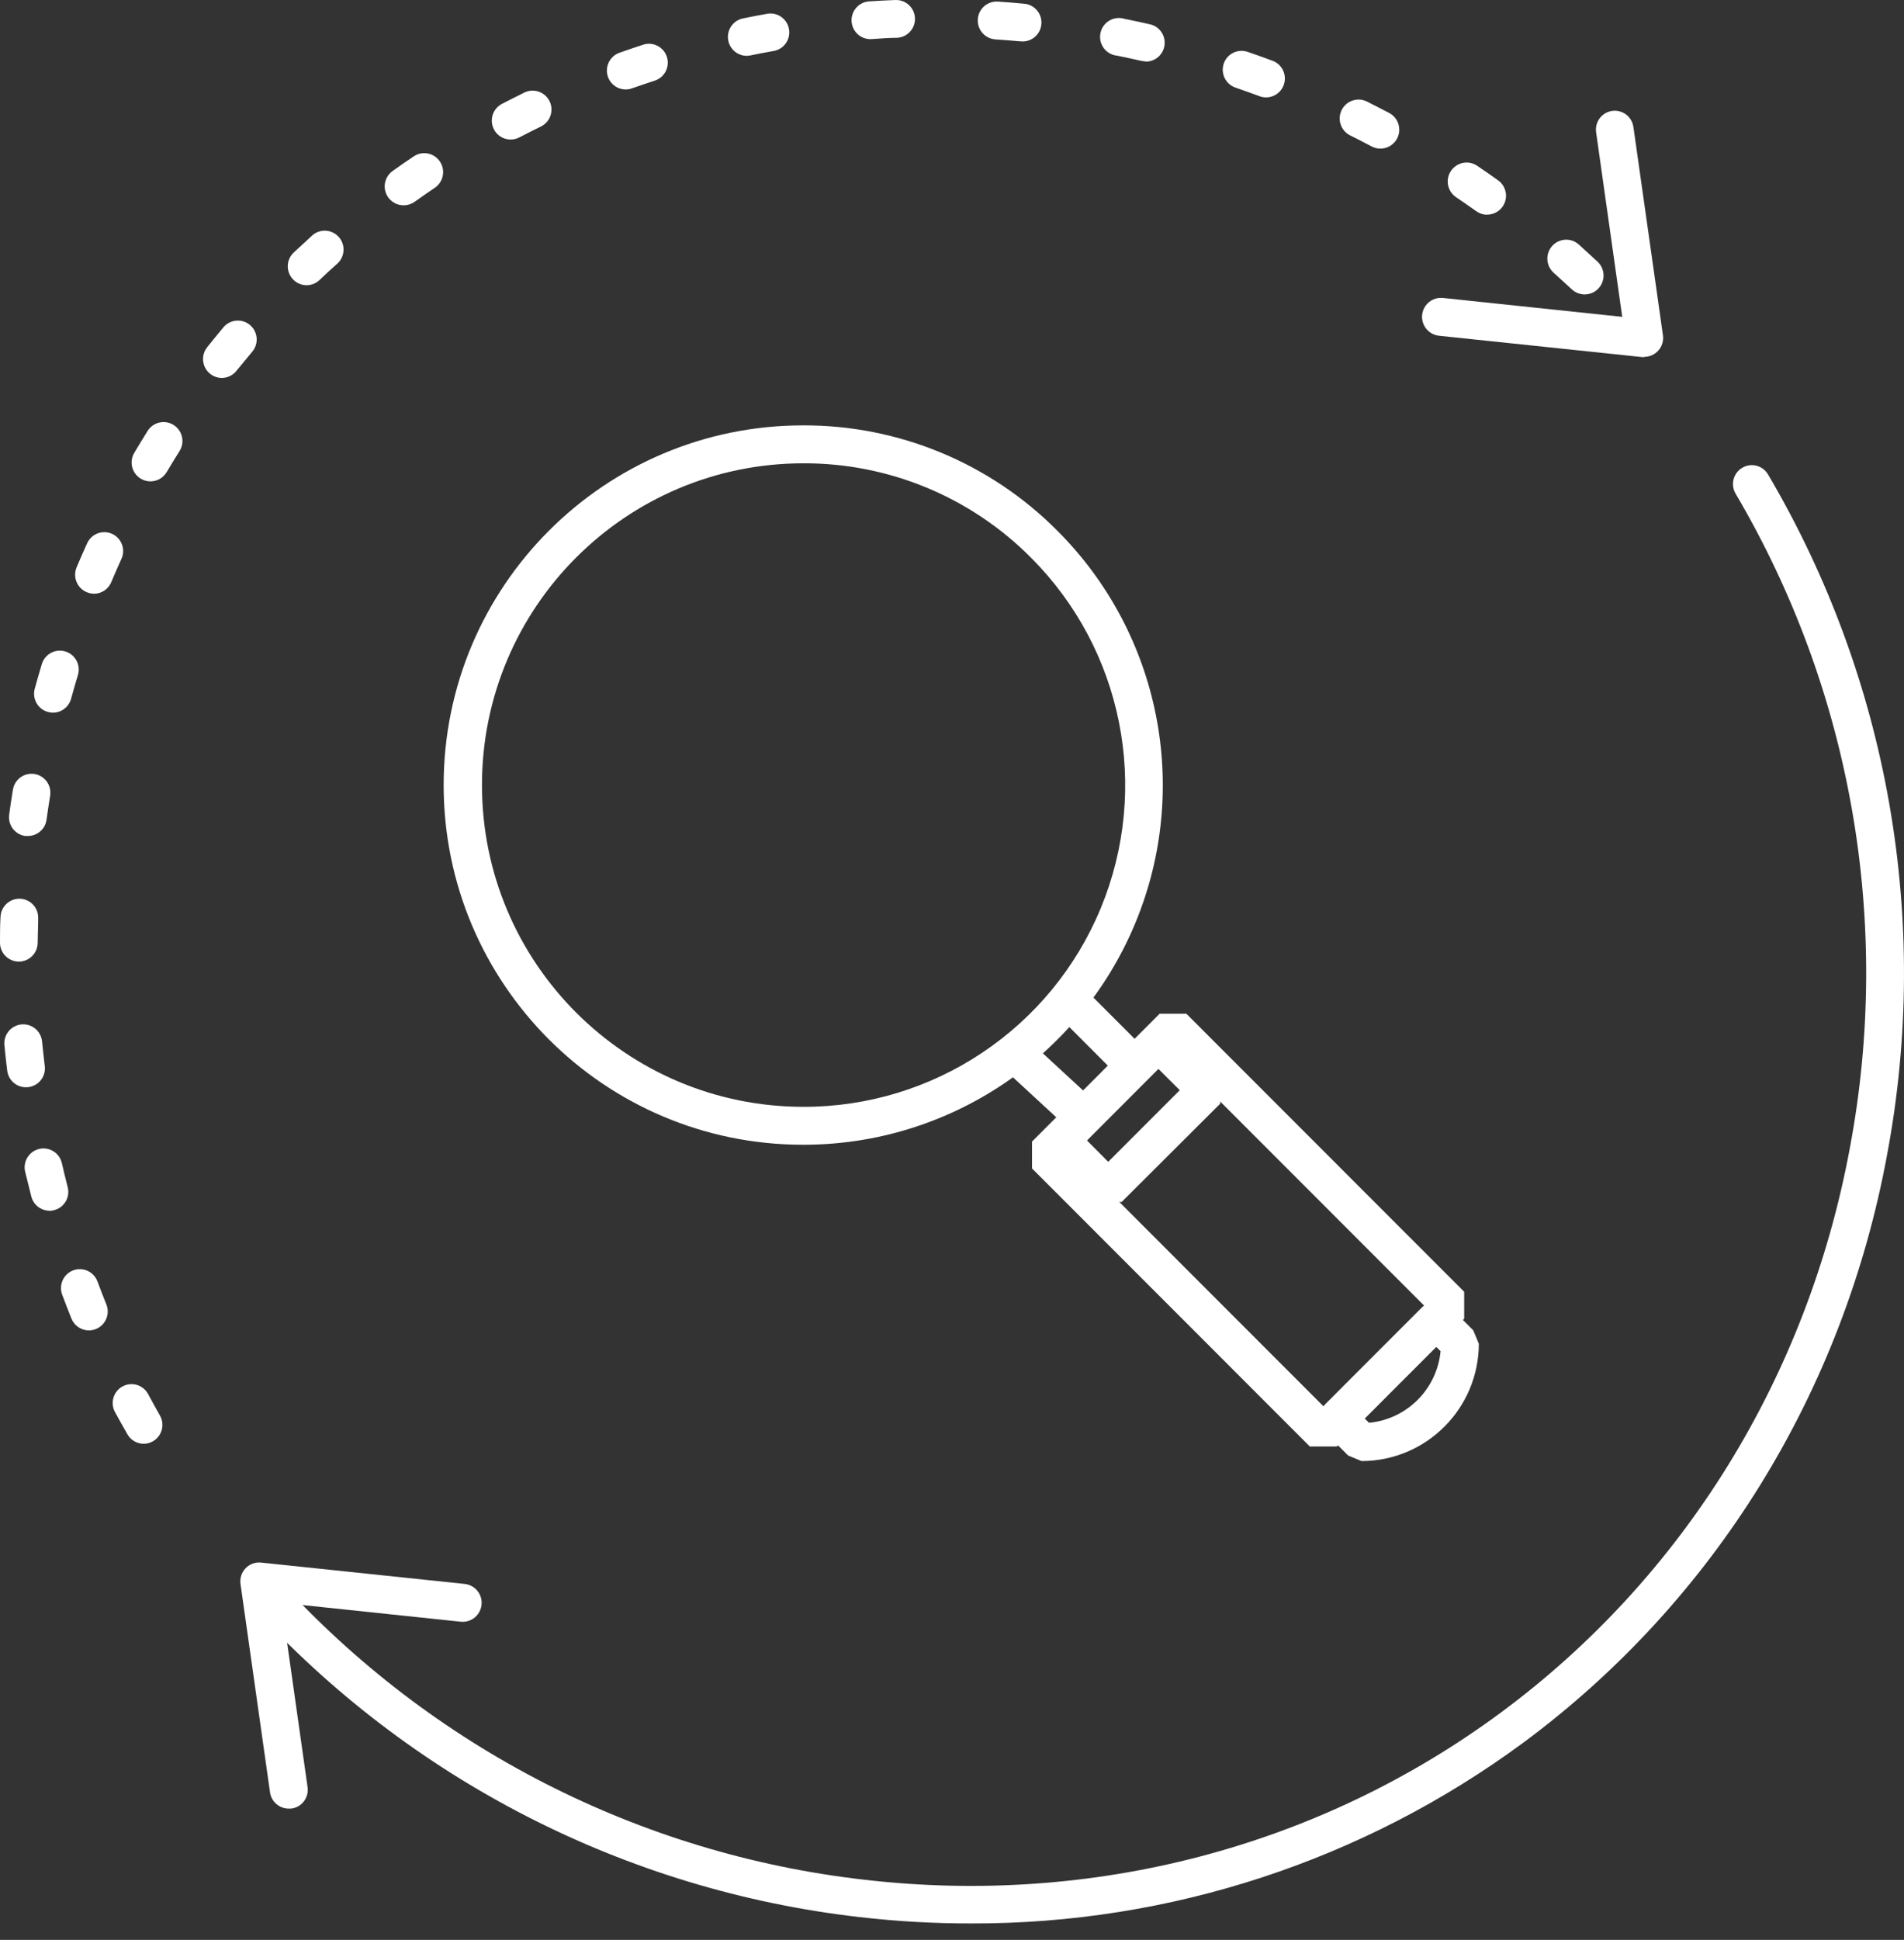
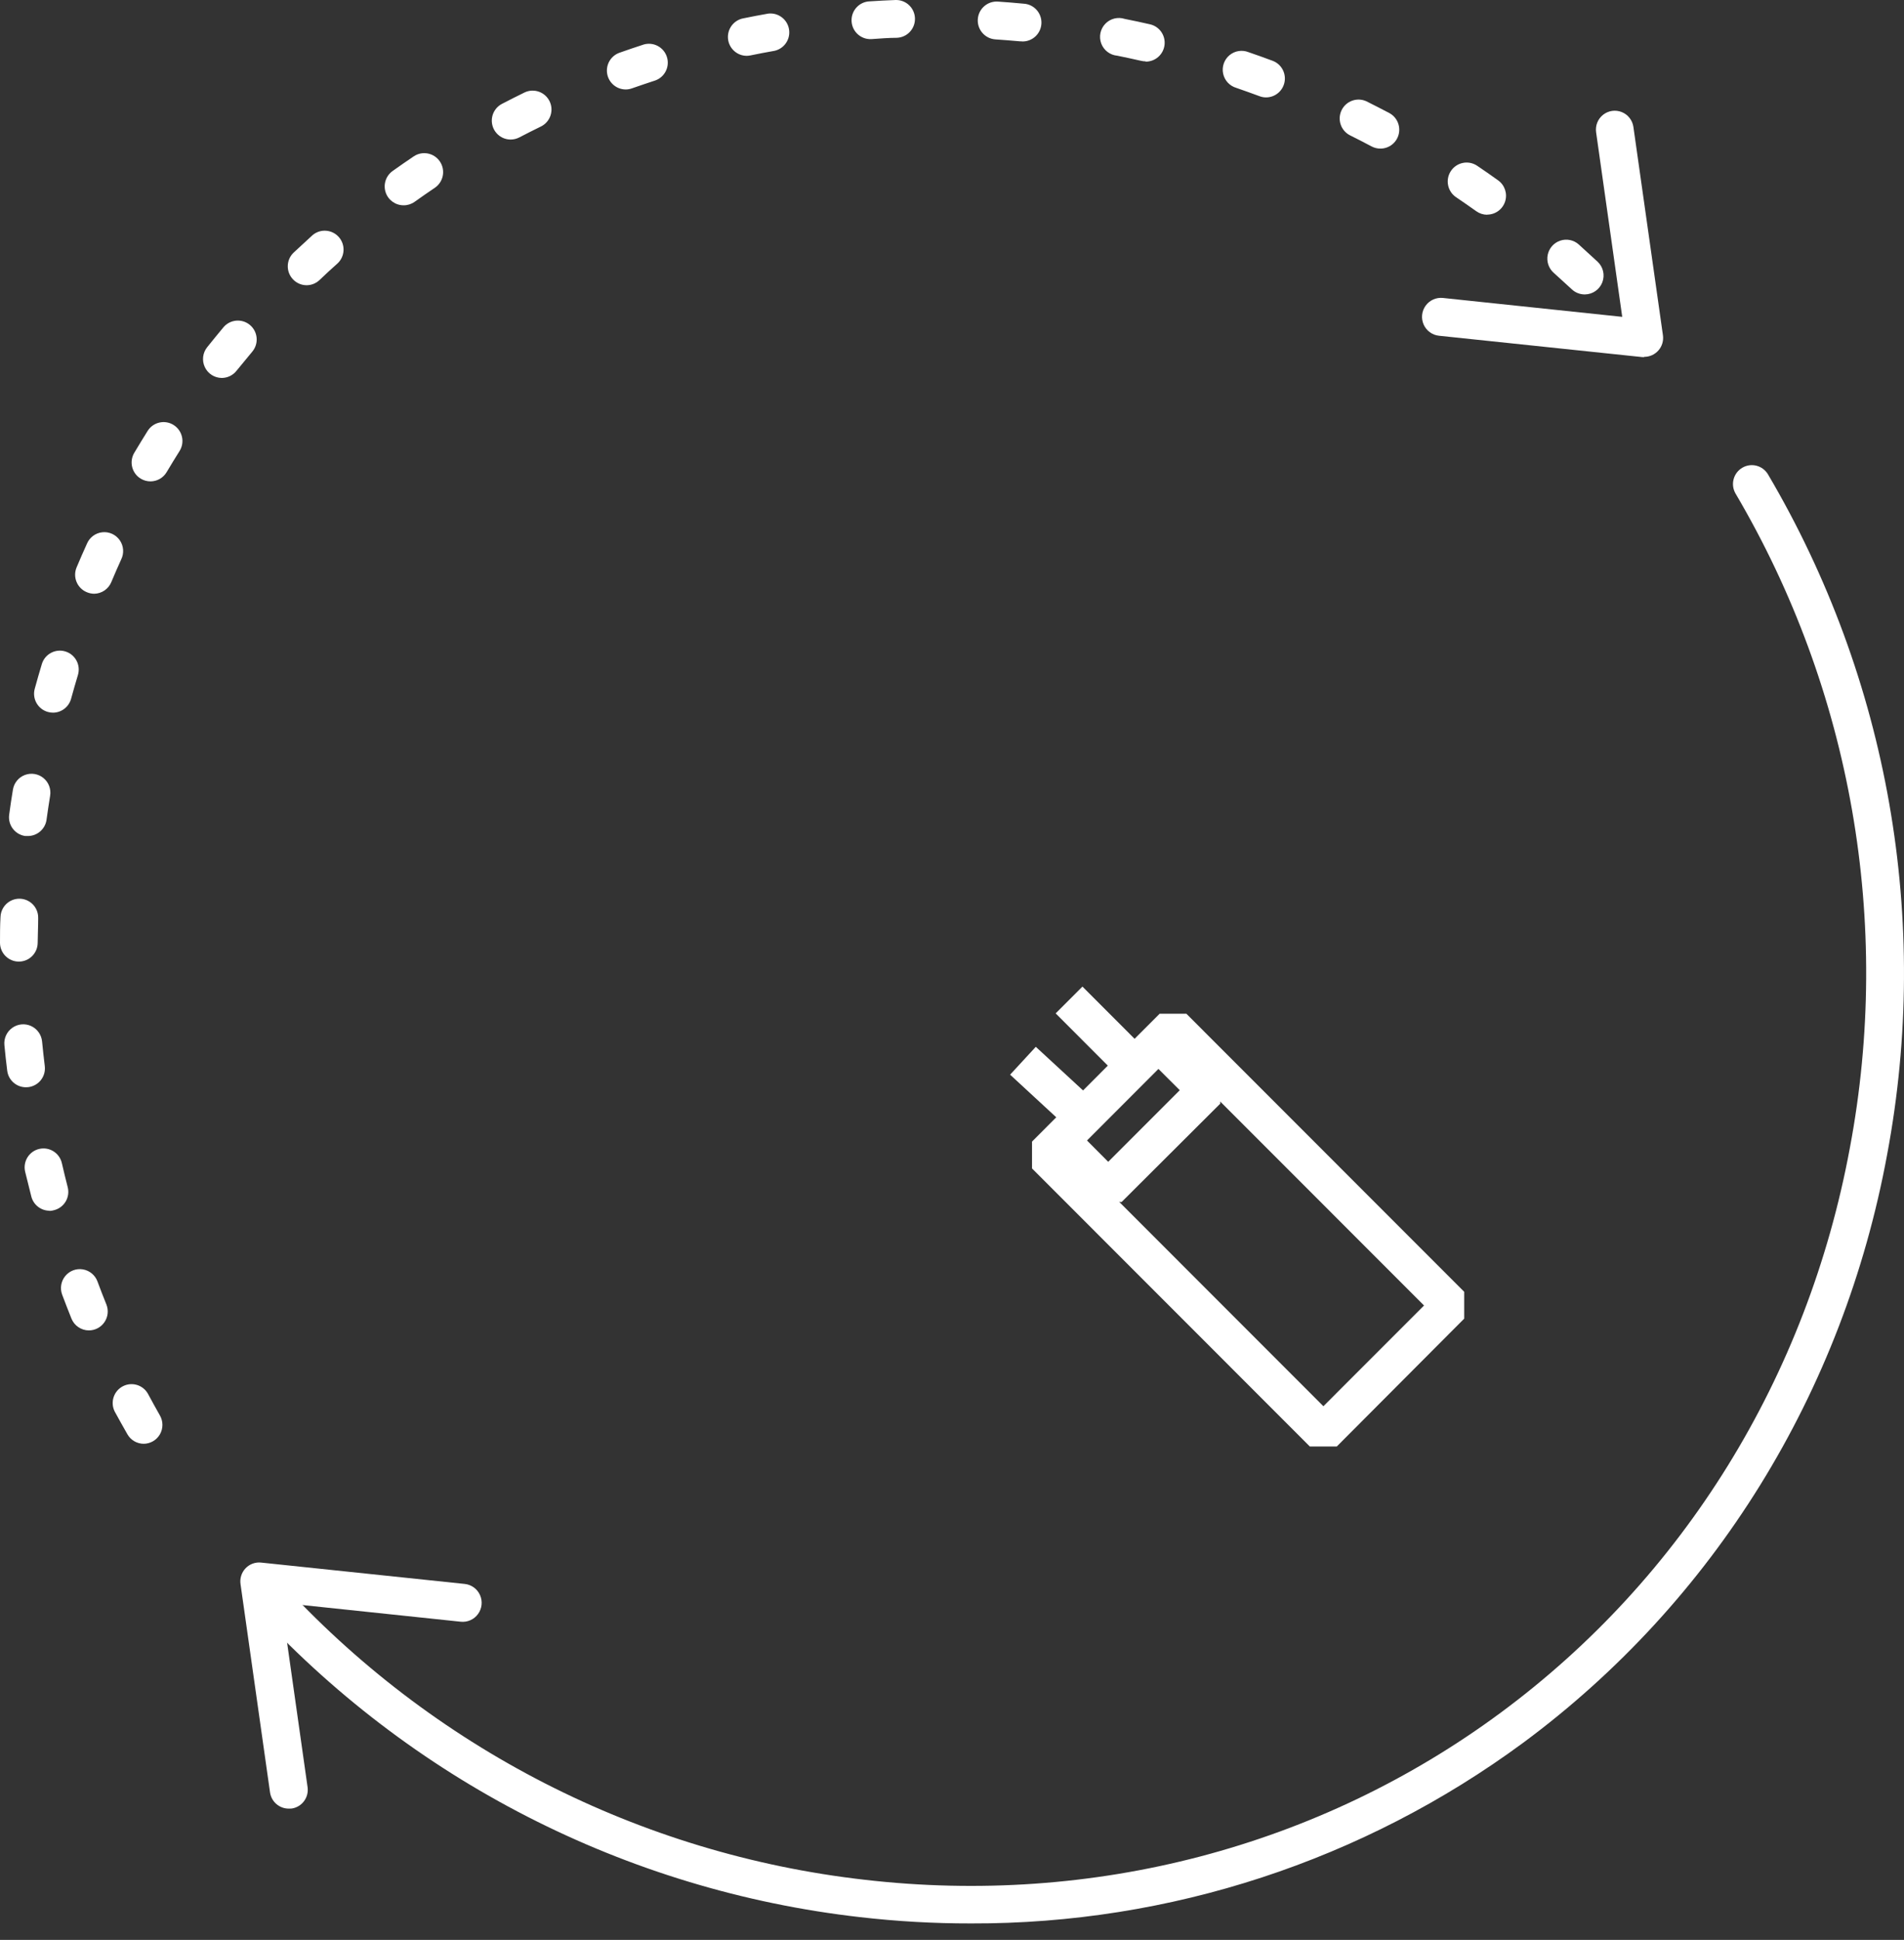
<svg xmlns="http://www.w3.org/2000/svg" width="109px" height="111px" viewBox="0 0 109 111" version="1.1">
  <rect x="0" y="0" width="109" height="111" fill="#333333" stroke="none" />
  <title>Asset 91</title>
  <g id="Symbols" stroke="none" stroke-width="1" fill="none" fill-rule="evenodd">
    <g id="ICON---RESEARCH_REVERSE" transform="translate(-11, -10)" fill="#FFFFFF" fill-rule="nonzero">
      <g id="Asset-91" transform="translate(11, 10)">
        <g id="Group_1091">
          <path d="M55.593,110.058 C53.469,110.061 51.347,109.941 49.237,109.698 C35.847,108.175 23.463,101.836 14.38,91.857 C14.081,91.578 13.964,91.154 14.078,90.761 C14.193,90.368 14.519,90.074 14.921,90.001 C15.322,89.927 15.731,90.088 15.976,90.415 C24.709,100.001 36.611,106.091 49.478,107.557 C62.581,109.074 75.52,105.679 85.913,97.998 C96.371,90.271 103.471,78.795 105.901,65.683 C108.324,52.816 105.996,39.505 99.351,28.232 C99.06,27.72 99.232,27.068 99.738,26.767 C100.244,26.466 100.897,26.627 101.206,27.13 C108.117,38.844 110.545,52.678 108.036,66.055 C105.52,79.707 98.107,91.644 87.207,99.714 C78.045,106.466 66.964,110.092 55.593,110.058 Z" id="Path" />
          <path d="M8.229,82.612 C7.841,82.612 7.482,82.403 7.291,82.064 C7.046,81.639 6.812,81.21 6.572,80.778 C6.301,80.252 6.501,79.607 7.021,79.328 C7.541,79.049 8.188,79.24 8.473,79.758 C8.696,80.172 8.923,80.583 9.156,80.994 C9.347,81.328 9.346,81.739 9.154,82.073 C8.961,82.406 8.606,82.612 8.222,82.612 L8.229,82.612 Z M5.09,76.125 C4.652,76.125 4.256,75.858 4.091,75.451 C3.908,74.997 3.732,74.539 3.559,74.081 C3.424,73.719 3.491,73.312 3.736,73.014 C3.98,72.715 4.366,72.57 4.746,72.634 C5.126,72.697 5.444,72.959 5.579,73.321 C5.741,73.764 5.914,74.2 6.09,74.64 C6.224,74.973 6.184,75.351 5.983,75.648 C5.783,75.946 5.449,76.124 5.09,76.125 L5.09,76.125 Z M2.836,69.277 C2.351,69.276 1.925,68.95 1.797,68.48 C1.675,68.004 1.56,67.529 1.438,67.039 C1.304,66.456 1.666,65.875 2.247,65.741 C2.828,65.607 3.407,65.97 3.541,66.552 C3.645,67.013 3.76,67.467 3.875,67.925 C3.948,68.203 3.907,68.498 3.762,68.745 C3.617,68.993 3.38,69.172 3.102,69.244 C3.016,69.269 2.927,69.284 2.836,69.288 L2.836,69.277 Z M1.492,62.213 C0.945,62.217 0.481,61.809 0.413,61.265 C0.352,60.778 0.298,60.288 0.252,59.801 C0.214,59.415 0.386,59.038 0.701,58.813 C1.016,58.587 1.427,58.547 1.779,58.708 C2.131,58.869 2.371,59.206 2.409,59.592 C2.455,60.061 2.506,60.529 2.563,60.998 C2.599,61.283 2.52,61.57 2.344,61.797 C2.168,62.023 1.909,62.17 1.625,62.205 L1.492,62.213 Z M1.078,55.022 L1.078,55.022 C0.483,55.022 0,54.538 0,53.941 C0,53.451 0,52.961 0.029,52.47 C0.041,52.084 0.258,51.734 0.598,51.551 C0.937,51.369 1.348,51.382 1.676,51.585 C2.004,51.789 2.198,52.153 2.186,52.539 C2.186,53.011 2.161,53.483 2.157,53.955 C2.149,54.547 1.669,55.022 1.078,55.022 Z M1.593,47.836 L1.445,47.836 C0.856,47.754 0.444,47.208 0.525,46.617 C0.59,46.131 0.661,45.648 0.741,45.176 C0.805,44.794 1.067,44.477 1.428,44.342 C1.79,44.207 2.195,44.276 2.492,44.522 C2.79,44.768 2.933,45.155 2.869,45.536 C2.793,46.001 2.725,46.466 2.66,46.934 C2.572,47.456 2.12,47.838 1.593,47.836 L1.593,47.836 Z M3.031,40.779 C2.935,40.778 2.839,40.764 2.747,40.739 C2.172,40.583 1.832,39.989 1.988,39.413 C2.117,38.94 2.254,38.468 2.394,38 C2.566,37.427 3.168,37.103 3.739,37.275 C4.31,37.447 4.633,38.051 4.461,38.623 C4.325,39.074 4.195,39.528 4.07,39.982 C3.942,40.452 3.516,40.778 3.031,40.779 L3.031,40.779 Z M5.392,33.974 C5.243,33.973 5.095,33.941 4.957,33.88 C4.41,33.647 4.154,33.013 4.386,32.464 C4.576,32.013 4.771,31.563 4.975,31.116 C5.127,30.751 5.464,30.498 5.855,30.456 C6.246,30.413 6.63,30.588 6.855,30.911 C7.081,31.235 7.113,31.656 6.938,32.01 C6.744,32.438 6.554,32.871 6.374,33.303 C6.21,33.704 5.824,33.967 5.392,33.974 Z M8.628,27.544 C8.43,27.547 8.234,27.494 8.064,27.393 C7.551,27.088 7.382,26.425 7.686,25.911 C7.938,25.488 8.193,25.07 8.452,24.657 C8.769,24.151 9.436,24 9.94,24.318 C10.444,24.637 10.596,25.305 10.278,25.81 C10.026,26.207 9.782,26.611 9.541,27.014 C9.35,27.338 9.004,27.539 8.628,27.544 L8.628,27.544 Z M12.694,21.626 C12.279,21.623 11.903,21.382 11.726,21.007 C11.549,20.631 11.602,20.186 11.863,19.864 C12.17,19.481 12.479,19.103 12.791,18.728 C13.175,18.271 13.856,18.213 14.312,18.598 C14.767,18.984 14.825,19.666 14.441,20.123 C14.139,20.483 13.841,20.844 13.549,21.204 C13.345,21.47 13.029,21.626 12.694,21.626 Z M90.705,16.847 C90.438,16.843 90.182,16.741 89.986,16.558 C89.626,16.234 89.296,15.921 88.943,15.607 C88.655,15.349 88.526,14.957 88.604,14.578 C88.682,14.199 88.956,13.891 89.323,13.769 C89.69,13.647 90.093,13.731 90.381,13.989 C90.741,14.313 91.1,14.641 91.46,14.976 C91.781,15.277 91.887,15.743 91.729,16.155 C91.571,16.566 91.18,16.839 90.741,16.847 L90.705,16.847 Z M17.554,16.321 C17.258,16.321 16.974,16.198 16.771,15.982 C16.361,15.549 16.378,14.865 16.81,14.454 C17.17,14.118 17.529,13.787 17.889,13.459 C18.334,13.077 19.002,13.122 19.393,13.56 C19.784,13.998 19.754,14.668 19.327,15.07 C18.967,15.384 18.629,15.704 18.291,16.025 C18.092,16.214 17.828,16.32 17.554,16.321 L17.554,16.321 Z M85.14,12.288 C84.917,12.287 84.7,12.218 84.518,12.089 C84.133,11.815 83.749,11.549 83.36,11.286 C82.864,10.953 82.73,10.28 83.062,9.783 C83.394,9.285 84.065,9.151 84.561,9.483 C84.967,9.757 85.37,10.035 85.765,10.32 C86.146,10.593 86.308,11.081 86.165,11.528 C86.023,11.976 85.608,12.279 85.14,12.28 L85.14,12.288 Z M23.105,11.747 C22.635,11.748 22.217,11.444 22.074,10.995 C21.931,10.545 22.095,10.055 22.479,9.783 C22.878,9.498 23.281,9.22 23.687,8.946 C24.184,8.614 24.855,8.748 25.186,9.246 C25.518,9.743 25.384,10.416 24.888,10.749 C24.5,11.012 24.112,11.278 23.73,11.552 C23.547,11.681 23.329,11.749 23.105,11.747 Z M79.021,8.503 C78.846,8.503 78.673,8.459 78.518,8.377 C78.105,8.157 77.684,7.941 77.263,7.732 C76.75,7.456 76.548,6.821 76.807,6.298 C77.067,5.774 77.694,5.553 78.223,5.796 C78.658,6.013 79.093,6.236 79.525,6.463 C79.966,6.694 80.192,7.197 80.073,7.682 C79.953,8.166 79.519,8.505 79.021,8.503 L79.021,8.503 Z M29.234,7.984 C28.737,7.985 28.305,7.645 28.186,7.161 C28.068,6.677 28.294,6.175 28.735,5.944 C29.17,5.717 29.608,5.497 30.05,5.281 C30.583,5.041 31.209,5.27 31.464,5.797 C31.718,6.324 31.507,6.958 30.989,7.227 C30.568,7.433 30.148,7.645 29.73,7.862 C29.577,7.942 29.407,7.984 29.234,7.984 Z M72.464,5.573 C72.341,5.572 72.219,5.548 72.105,5.504 C71.662,5.339 71.22,5.184 70.778,5.029 C70.396,4.918 70.105,4.606 70.022,4.215 C69.939,3.825 70.077,3.421 70.381,3.163 C70.685,2.906 71.106,2.838 71.475,2.985 C71.936,3.144 72.396,3.306 72.856,3.479 C73.344,3.662 73.632,4.169 73.539,4.684 C73.447,5.199 73,5.573 72.478,5.573 L72.464,5.573 Z M35.824,5.119 C35.298,5.12 34.848,4.74 34.759,4.22 C34.671,3.701 34.968,3.193 35.464,3.018 C35.928,2.852 36.392,2.697 36.859,2.545 C37.418,2.388 38.001,2.702 38.178,3.256 C38.355,3.811 38.063,4.406 37.517,4.603 C37.071,4.748 36.629,4.899 36.183,5.054 C36.068,5.096 35.947,5.118 35.824,5.119 Z M65.583,3.511 C65.501,3.51 65.419,3.501 65.339,3.483 C64.882,3.378 64.422,3.281 63.962,3.187 C63.548,3.151 63.192,2.881 63.045,2.492 C62.898,2.102 62.988,1.663 63.275,1.362 C63.562,1.062 63.995,0.953 64.39,1.082 C64.868,1.176 65.346,1.28 65.828,1.389 C66.366,1.507 66.729,2.014 66.668,2.564 C66.607,3.114 66.142,3.529 65.59,3.526 L65.583,3.511 Z M42.748,3.194 C42.195,3.193 41.732,2.772 41.677,2.22 C41.623,1.668 41.993,1.164 42.536,1.053 C43.014,0.956 43.496,0.862 43.974,0.779 C44.546,0.708 45.073,1.102 45.169,1.672 C45.266,2.242 44.897,2.788 44.333,2.909 C43.873,2.989 43.409,3.079 42.949,3.173 C42.883,3.186 42.816,3.193 42.748,3.194 L42.748,3.194 Z M58.49,2.365 L58.386,2.365 C57.919,2.322 57.451,2.286 56.984,2.254 C56.388,2.214 55.938,1.697 55.977,1.1 C56.017,0.503 56.532,0.051 57.128,0.091 C57.617,0.123 58.102,0.163 58.591,0.21 C59.187,0.238 59.647,0.744 59.619,1.342 C59.591,1.939 59.086,2.4 58.49,2.372 L58.49,2.365 Z M49.862,2.239 C49.267,2.258 48.769,1.789 48.75,1.192 C48.731,0.595 49.198,0.095 49.794,0.077 C50.283,0.044 50.768,0.019 51.257,0.001 C51.543,-0.011 51.822,0.092 52.033,0.287 C52.243,0.481 52.368,0.752 52.379,1.039 C52.403,1.635 51.942,2.138 51.347,2.163 C50.88,2.163 50.409,2.203 49.941,2.235 L49.862,2.239 Z" id="Shape" />
          <path d="M94.131,20.433 L94.02,20.433 L82.379,19.211 C81.994,19.171 81.659,18.927 81.502,18.572 C81.344,18.217 81.387,17.805 81.615,17.491 C81.843,17.177 82.22,17.008 82.605,17.049 L92.869,18.13 L91.374,7.57 C91.319,7.187 91.472,6.805 91.775,6.566 C92.078,6.327 92.485,6.269 92.843,6.413 C93.201,6.557 93.454,6.881 93.509,7.263 L95.199,19.182 C95.244,19.495 95.151,19.812 94.943,20.049 C94.736,20.287 94.435,20.422 94.12,20.419 L94.131,20.433 Z" id="Path" />
          <path d="M16.537,103.488 C15.996,103.493 15.534,103.095 15.458,102.558 L13.769,90.639 C13.722,90.309 13.829,89.976 14.059,89.736 C14.289,89.495 14.617,89.375 14.948,89.41 L26.603,90.632 C26.988,90.672 27.323,90.916 27.48,91.27 C27.638,91.625 27.595,92.037 27.367,92.352 C27.139,92.666 26.762,92.835 26.376,92.794 L16.113,91.713 L17.608,102.259 C17.649,102.542 17.576,102.831 17.405,103.061 C17.234,103.291 16.978,103.443 16.695,103.484 L16.537,103.488 Z" id="Path" />
        </g>
        <g id="Group_845" transform="translate(25.398, 24.34)">
          <g id="Group_843">
-             <path d="M20.599,41.162 L20.573,41.162 C9.211,41.162 0,31.947 0,20.581 C0,9.215 9.211,0 20.573,0 L20.573,0 C26.035,-0.019 31.277,2.151 35.129,6.024 L35.129,6.024 C41.021,11.905 42.789,20.759 39.607,28.452 C36.425,36.146 28.922,41.163 20.599,41.162 L20.599,41.162 Z M20.599,38.992 L20.599,38.992 C28.048,39.001 34.767,34.514 37.617,27.629 C40.467,20.744 38.885,12.819 33.611,7.557 L33.611,7.557 C30.166,4.096 25.481,2.156 20.599,2.17 L20.599,2.17 C10.434,2.17 2.194,10.413 2.194,20.581 C2.194,30.749 10.434,38.992 20.599,38.992 Z" id="Shape" />
-           </g>
+             </g>
          <path d="M51.13,58.427 L49.586,58.427 L33.683,42.518 L33.683,40.981 L40.988,33.666 L42.52,33.666 L58.424,49.576 L58.424,51.112 L51.13,58.427 Z M35.992,41.748 L50.363,56.124 L56.125,50.36 L41.754,35.984 L35.992,41.748 Z" id="Shape" />
          <path d="M38.812,44.438 L37.297,44.438 L34.539,41.679 L34.539,40.146 L40.171,34.516 L41.703,34.516 L44.461,37.275 L44.461,38.808 L38.812,44.438 Z M36.824,40.912 L38.045,42.138 L42.141,38.041 L40.912,36.816 L36.824,40.912 Z" id="Shape" />
-           <path d="M52.547,59.262 L51.78,58.944 L50.428,57.592 L50.428,56.059 L56.06,50.425 L57.589,50.425 L58.944,51.781 L59.262,52.548 C59.254,56.254 56.252,59.256 52.547,59.262 L52.547,59.262 Z M52.727,56.825 L52.977,57.071 C55.146,56.863 56.864,55.145 57.072,52.974 L56.826,52.729 L52.727,56.825 Z" id="Shape" />
          <g id="Group_844" transform="translate(32.428, 32.112)">
            <polygon id="Rectangle" transform="translate(2.54, 5.908) rotate(-47.31) translate(-2.54, -5.908) " points="1.456 3.453 3.625 3.453 3.624 8.362 1.455 8.362" />
            <polygon id="Rectangle" transform="translate(4.901, 2.294) rotate(-44.99) translate(-4.901, -2.294) " points="3.817 0.135 5.986 0.135 5.985 4.452 3.816 4.452" />
          </g>
        </g>
      </g>
    </g>
  </g>
</svg>